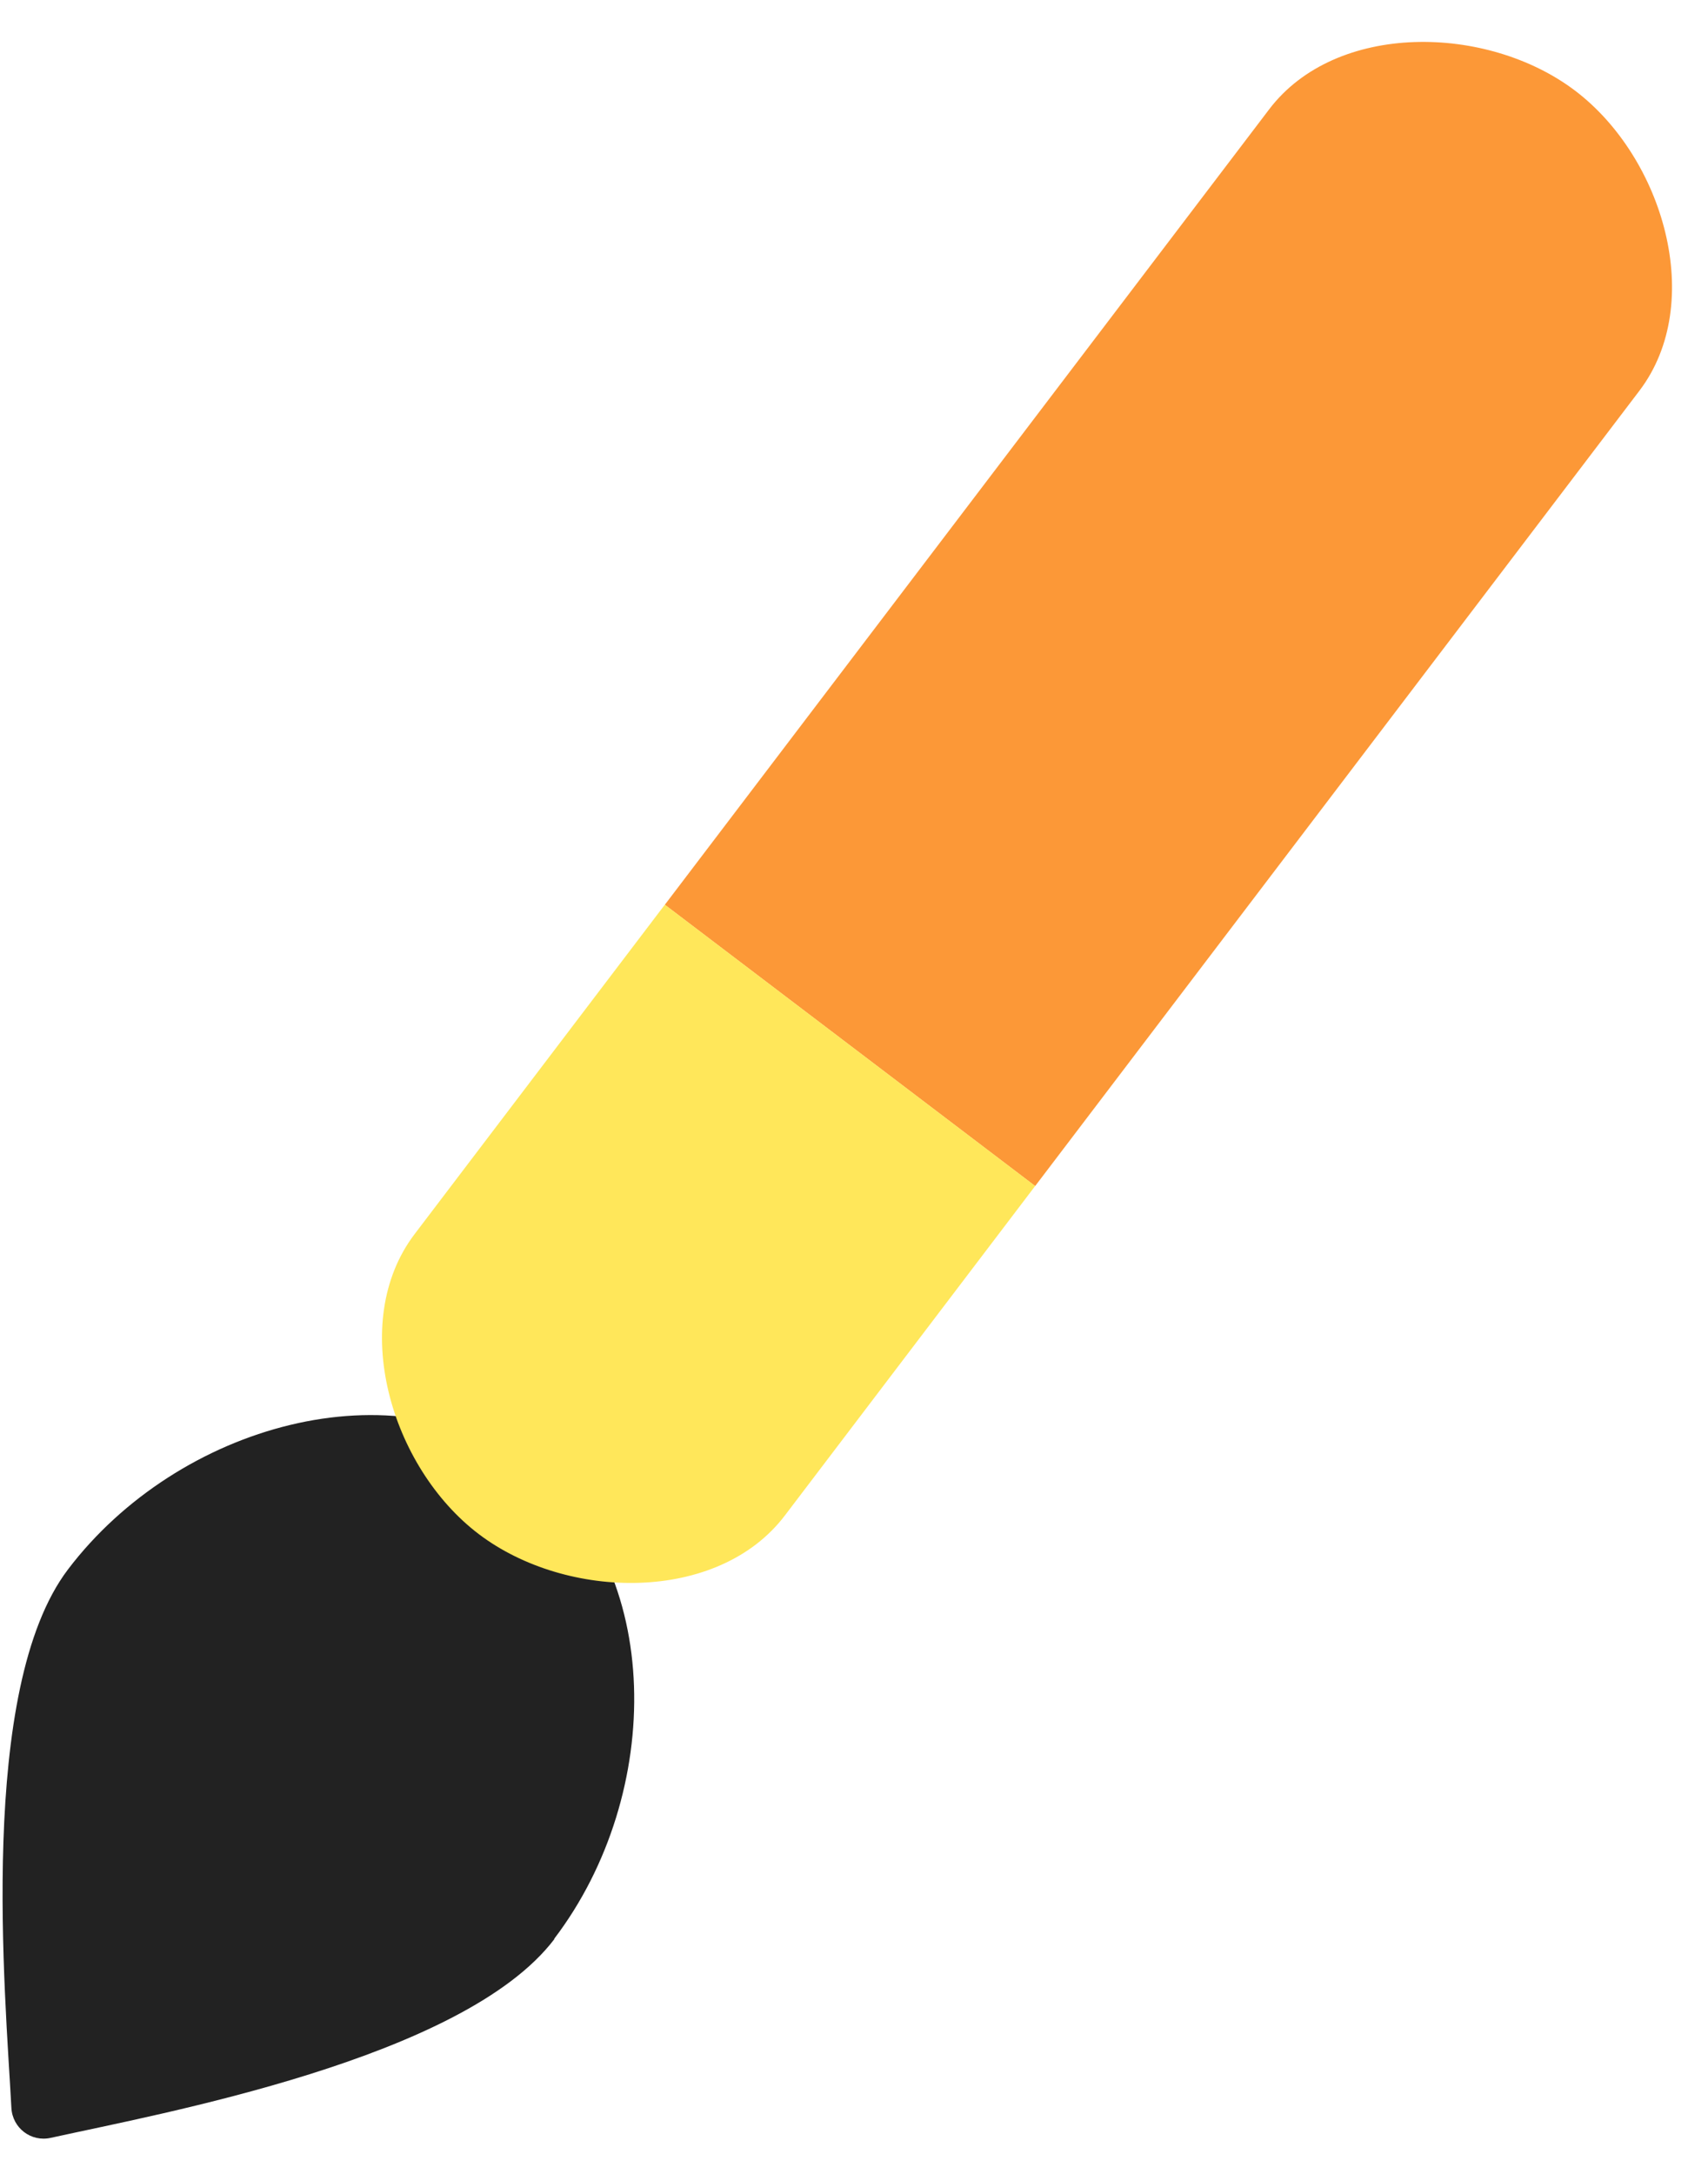
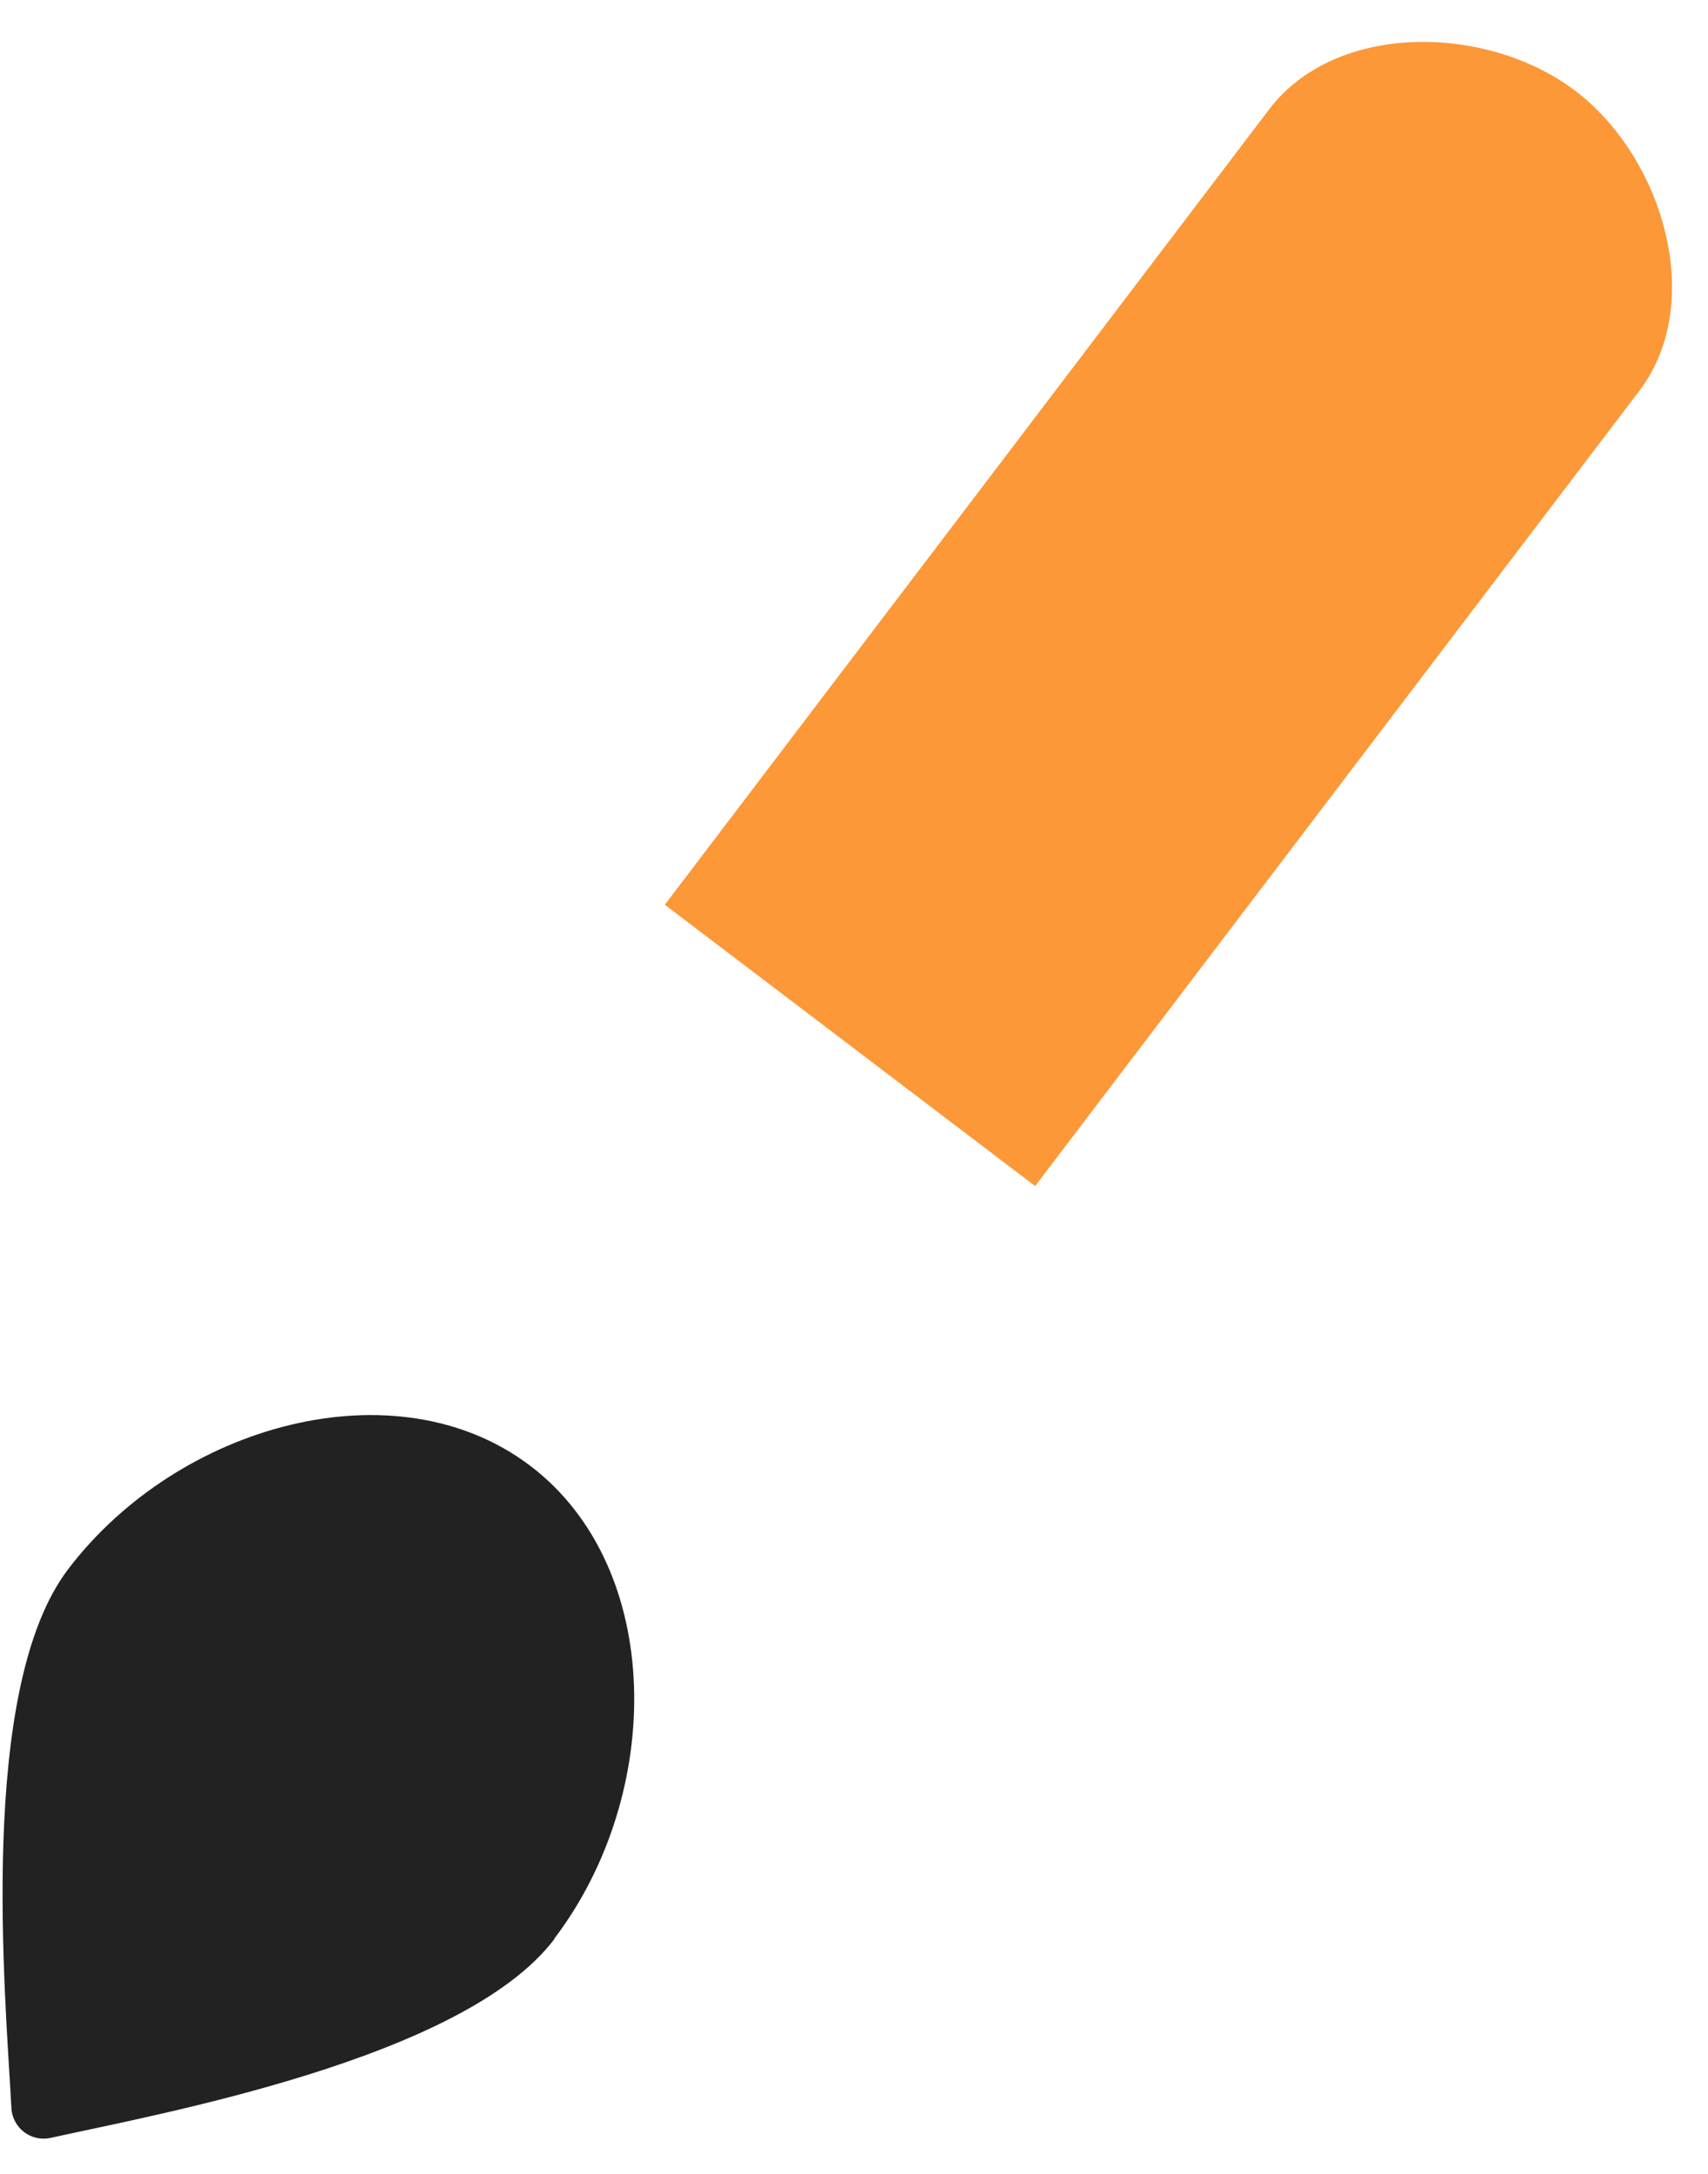
<svg xmlns="http://www.w3.org/2000/svg" width="33" height="42" viewBox="0 0 33 42" fill="none">
  <path d="M10.71 37.465C8.955 39.775 3.105 40.834 0.98 41.304C0.6 41.389 0.24 41.114 0.22 40.724C0.105 38.55 -0.44 32.63 1.315 30.32C3.44 27.52 7.65 26.349 10.245 28.32C12.84 30.29 12.84 34.654 10.71 37.455V37.465Z" fill="#222222" />
  <path d="M31.675 7.549C32.965 5.849 32.135 3.044 30.435 1.754C28.735 0.464 25.81 0.414 24.52 2.114L12.845 17.48L20 22.915L31.675 7.549Z" fill="#FC9837" />
-   <path d="M9.25 29.639C10.95 30.929 13.875 30.979 15.165 29.279L20 22.914L12.845 17.479L8.01 23.844C6.72 25.544 7.55 28.349 9.25 29.639Z" fill="#FFE75A" />
</svg>